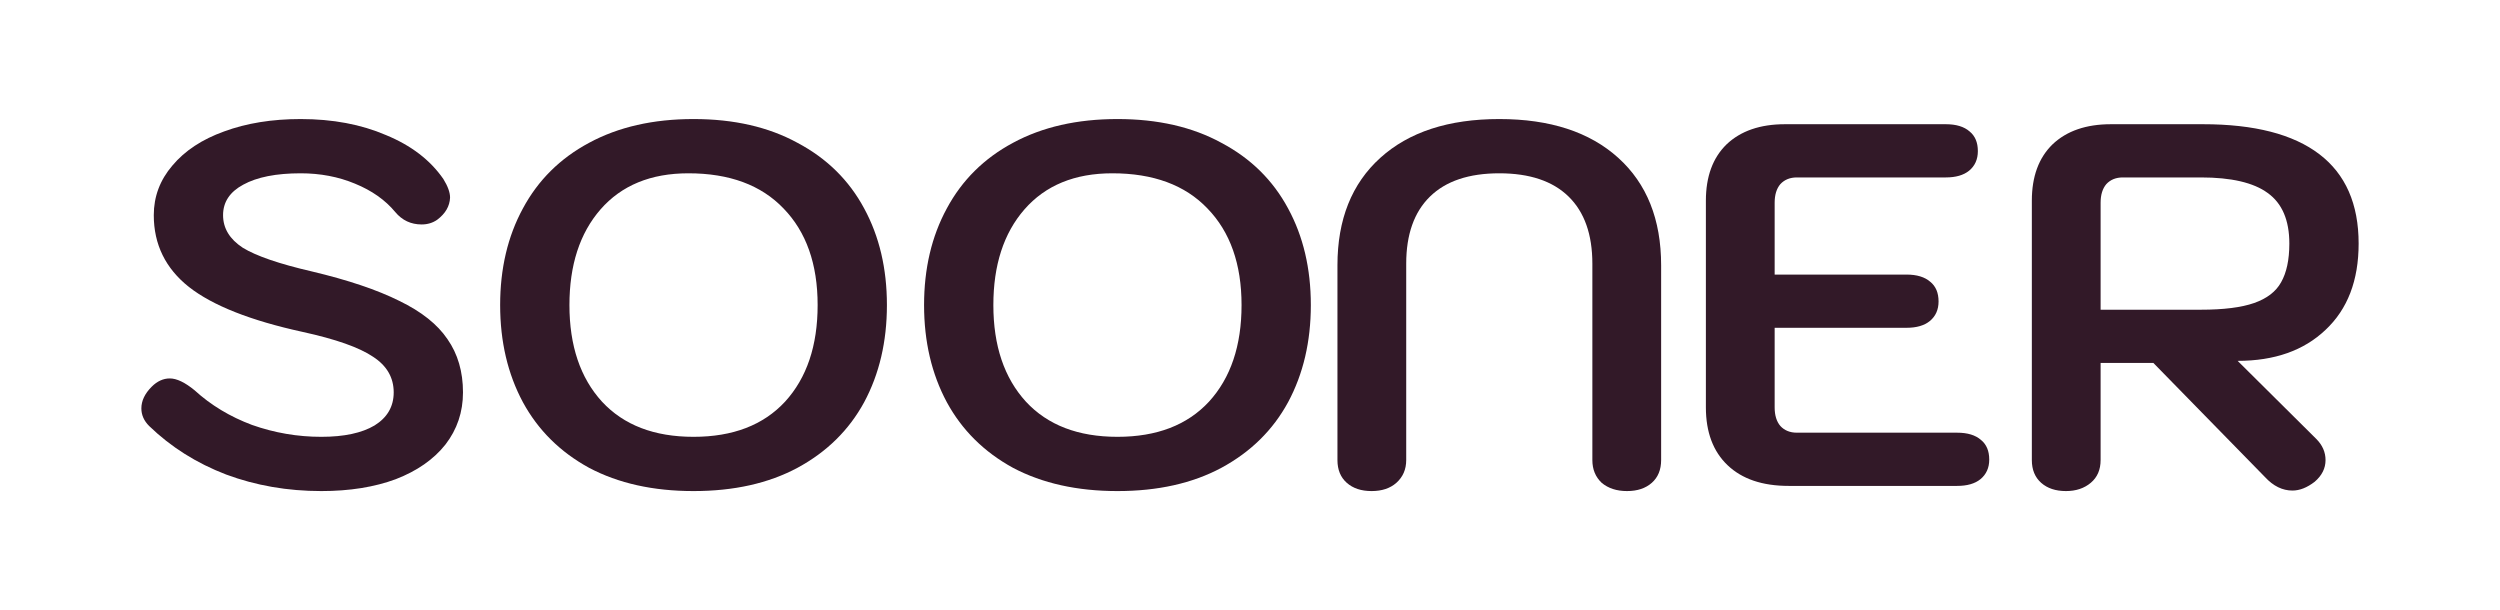
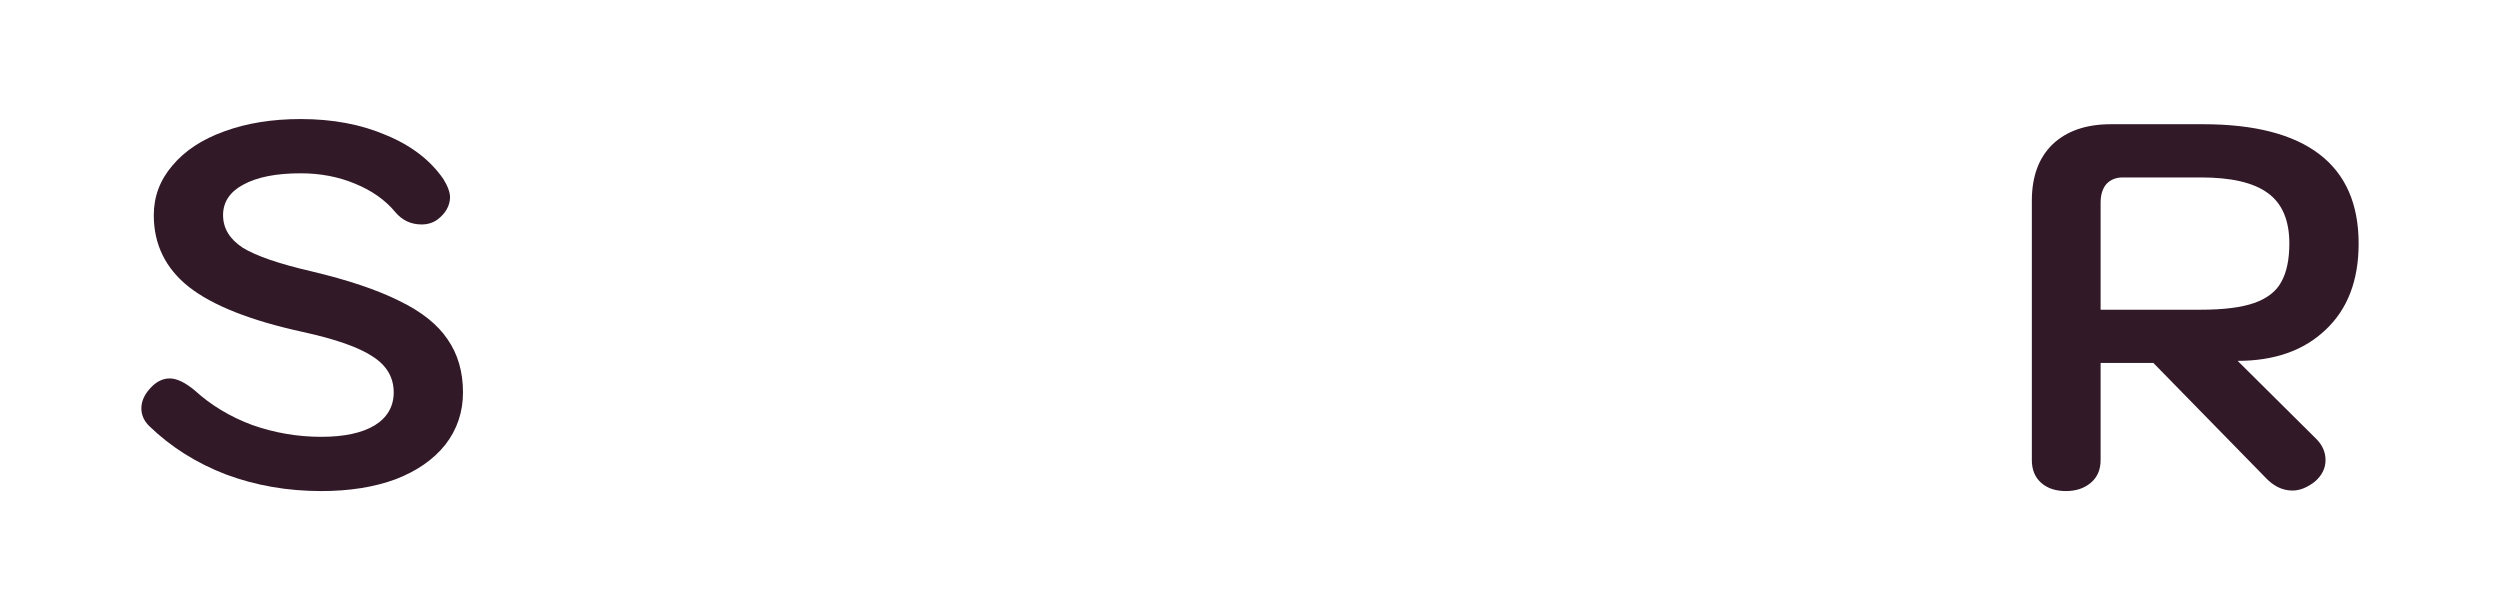
<svg xmlns="http://www.w3.org/2000/svg" width="672" height="164" viewBox="0 0 672 164" fill="none">
  <g opacity="0.9">
    <path d="M86.368 132C77.288 132 68.763 130.519 60.794 127.556C52.825 124.5 45.922 120.148 40.085 114.5C38.695 113.111 38 111.537 38 109.778C38 107.741 38.927 105.796 40.78 103.944C42.262 102.463 43.884 101.722 45.644 101.722C47.498 101.722 49.721 102.787 52.316 104.917C56.671 108.898 61.813 112 67.744 114.222C73.767 116.352 79.975 117.417 86.368 117.417C92.484 117.417 97.256 116.398 100.684 114.361C104.113 112.231 105.827 109.269 105.827 105.472C105.827 101.491 103.974 98.296 100.267 95.889C96.561 93.389 90.26 91.167 81.365 89.222C67.373 86.167 57.181 82.139 50.787 77.139C44.486 72.139 41.336 65.704 41.336 57.833C41.336 52.833 43.004 48.389 46.339 44.5C49.675 40.519 54.308 37.463 60.238 35.333C66.261 33.111 73.118 32 80.809 32C89.426 32 97.07 33.435 103.742 36.306C110.506 39.083 115.649 43.019 119.17 48.111C120.374 50.056 120.977 51.722 120.977 53.111C120.884 55.426 119.726 57.417 117.502 59.083C116.297 59.917 114.908 60.333 113.332 60.333C110.46 60.333 108.097 59.222 106.244 57C103.557 53.759 99.943 51.213 95.403 49.361C90.955 47.509 86.09 46.583 80.809 46.583C74.23 46.583 69.087 47.602 65.381 49.639C61.767 51.583 59.96 54.315 59.96 57.833C59.96 61.352 61.721 64.269 65.242 66.583C68.856 68.806 75.064 70.935 83.867 72.972C93.596 75.287 101.426 77.926 107.356 80.889C113.286 83.759 117.595 87.185 120.282 91.167C123.062 95.148 124.451 99.917 124.451 105.472C124.451 110.75 122.876 115.426 119.726 119.5C116.575 123.481 112.128 126.583 106.383 128.806C100.638 130.935 93.966 132 86.368 132Z" fill="#1C0011" />
-     <path d="M186.422 132C175.581 132 166.223 129.917 158.346 125.75C150.563 121.491 144.633 115.611 140.556 108.111C136.479 100.519 134.44 91.815 134.44 82C134.44 72.185 136.479 63.528 140.556 56.028C144.633 48.435 150.563 42.556 158.346 38.389C166.223 34.13 175.581 32 186.422 32C197.264 32 206.576 34.13 214.359 38.389C222.235 42.556 228.212 48.435 232.289 56.028C236.366 63.528 238.404 72.185 238.404 82C238.404 91.815 236.366 100.519 232.289 108.111C228.212 115.611 222.235 121.491 214.359 125.75C206.576 129.917 197.264 132 186.422 132ZM186.422 117.417C196.986 117.417 205.186 114.269 211.023 107.972C216.861 101.583 219.78 92.926 219.78 82C219.78 70.981 216.722 62.324 210.607 56.028C204.584 49.731 196.059 46.583 185.032 46.583C174.933 46.583 167.056 49.824 161.404 56.306C155.845 62.694 153.065 71.259 153.065 82C153.065 92.926 155.984 101.583 161.821 107.972C167.659 114.269 175.859 117.417 186.422 117.417Z" fill="#1C0011" />
-     <path d="M300.372 132C289.531 132 280.172 129.917 272.296 125.75C264.513 121.491 258.582 115.611 254.505 108.111C250.428 100.519 248.39 91.815 248.39 82C248.39 72.185 250.428 63.528 254.505 56.028C258.582 48.435 264.513 42.556 272.296 38.389C280.172 34.13 289.531 32 300.372 32C311.213 32 320.525 34.13 328.309 38.389C336.185 42.556 342.161 48.435 346.238 56.028C350.316 63.528 352.354 72.185 352.354 82C352.354 91.815 350.316 100.519 346.238 108.111C342.161 115.611 336.185 121.491 328.309 125.75C320.525 129.917 311.213 132 300.372 132ZM300.372 117.417C310.935 117.417 319.136 114.269 324.973 107.972C330.811 101.583 333.729 92.926 333.729 82C333.729 70.981 330.672 62.324 324.556 56.028C318.533 49.731 310.009 46.583 298.982 46.583C288.882 46.583 281.006 49.824 275.354 56.306C269.794 62.694 267.015 71.259 267.015 82C267.015 92.926 269.933 101.583 275.771 107.972C281.608 114.269 289.809 117.417 300.372 117.417Z" fill="#1C0011" />
-     <path d="M368.679 132C365.899 132 363.675 131.259 362.007 129.778C360.339 128.296 359.506 126.259 359.506 123.667V71.306C359.506 58.991 363.351 49.361 371.042 42.417C378.732 35.472 389.388 32 403.009 32C416.63 32 427.286 35.472 434.977 42.417C442.668 49.361 446.513 58.991 446.513 71.306V123.667C446.513 126.259 445.679 128.296 444.011 129.778C442.343 131.259 440.119 132 437.34 132C434.56 132 432.29 131.259 430.529 129.778C428.861 128.204 428.027 126.167 428.027 123.667V70.889C428.027 63.019 425.896 57 421.634 52.833C417.371 48.667 411.163 46.583 403.009 46.583C394.855 46.583 388.647 48.667 384.385 52.833C380.122 57 377.991 63.019 377.991 70.889V123.667C377.991 126.167 377.111 128.204 375.35 129.778C373.682 131.259 371.459 132 368.679 132Z" fill="#1C0011" />
-     <path d="M480.779 130.611C473.737 130.611 468.27 128.759 464.379 125.056C460.487 121.352 458.541 116.167 458.541 109.5V53.944C458.541 47.463 460.394 42.417 464.1 38.806C467.9 35.194 473.135 33.389 479.806 33.389H523.032C525.812 33.389 527.943 34.037 529.426 35.333C530.908 36.537 531.649 38.296 531.649 40.611C531.649 42.833 530.862 44.593 529.287 45.889C527.804 47.093 525.719 47.694 523.032 47.694H483.003C481.15 47.694 479.667 48.296 478.555 49.5C477.536 50.704 477.027 52.37 477.027 54.5V73.806H512.469C515.249 73.806 517.38 74.454 518.862 75.75C520.345 76.954 521.086 78.713 521.086 81.028C521.086 83.25 520.299 85.009 518.723 86.306C517.241 87.509 515.156 88.111 512.469 88.111H477.027V109.5C477.027 111.63 477.536 113.296 478.555 114.5C479.667 115.704 481.15 116.306 483.003 116.306H526.09C528.87 116.306 531.001 116.954 532.483 118.25C533.966 119.454 534.707 121.213 534.707 123.528C534.707 125.75 533.92 127.509 532.344 128.806C530.862 130.009 528.777 130.611 526.09 130.611H480.779Z" fill="#1C0011" />
    <path d="M546.159 53.944C546.159 47.463 548.012 42.417 551.718 38.806C555.517 35.194 560.753 33.389 567.424 33.389H592.164C605.97 33.389 616.395 36.074 623.437 41.444C630.479 46.815 634 54.824 634 65.472C634 75.38 631.035 83.111 625.105 88.667C619.267 94.222 611.391 97 601.476 97L622.603 117.972C624.271 119.639 625.105 121.537 625.105 123.667C625.105 125.889 624.132 127.833 622.186 129.5C620.147 131.074 618.155 131.861 616.209 131.861C613.522 131.861 611.067 130.657 608.843 128.25L578.821 97.556H564.644V123.667C564.644 126.259 563.764 128.296 562.003 129.778C560.243 131.259 558.019 132 555.332 132C552.552 132 550.328 131.259 548.66 129.778C546.993 128.296 546.159 126.259 546.159 123.667V53.944ZM591.608 83.25C597.724 83.25 602.496 82.648 605.924 81.444C609.352 80.241 611.762 78.389 613.152 75.889C614.634 73.296 615.375 69.824 615.375 65.472C615.375 59.176 613.43 54.639 609.538 51.861C605.739 49.083 599.762 47.694 591.608 47.694H570.621C568.768 47.694 567.285 48.296 566.173 49.5C565.154 50.704 564.644 52.37 564.644 54.5V83.25H591.608Z" fill="#1C0011" />
  </g>
</svg>